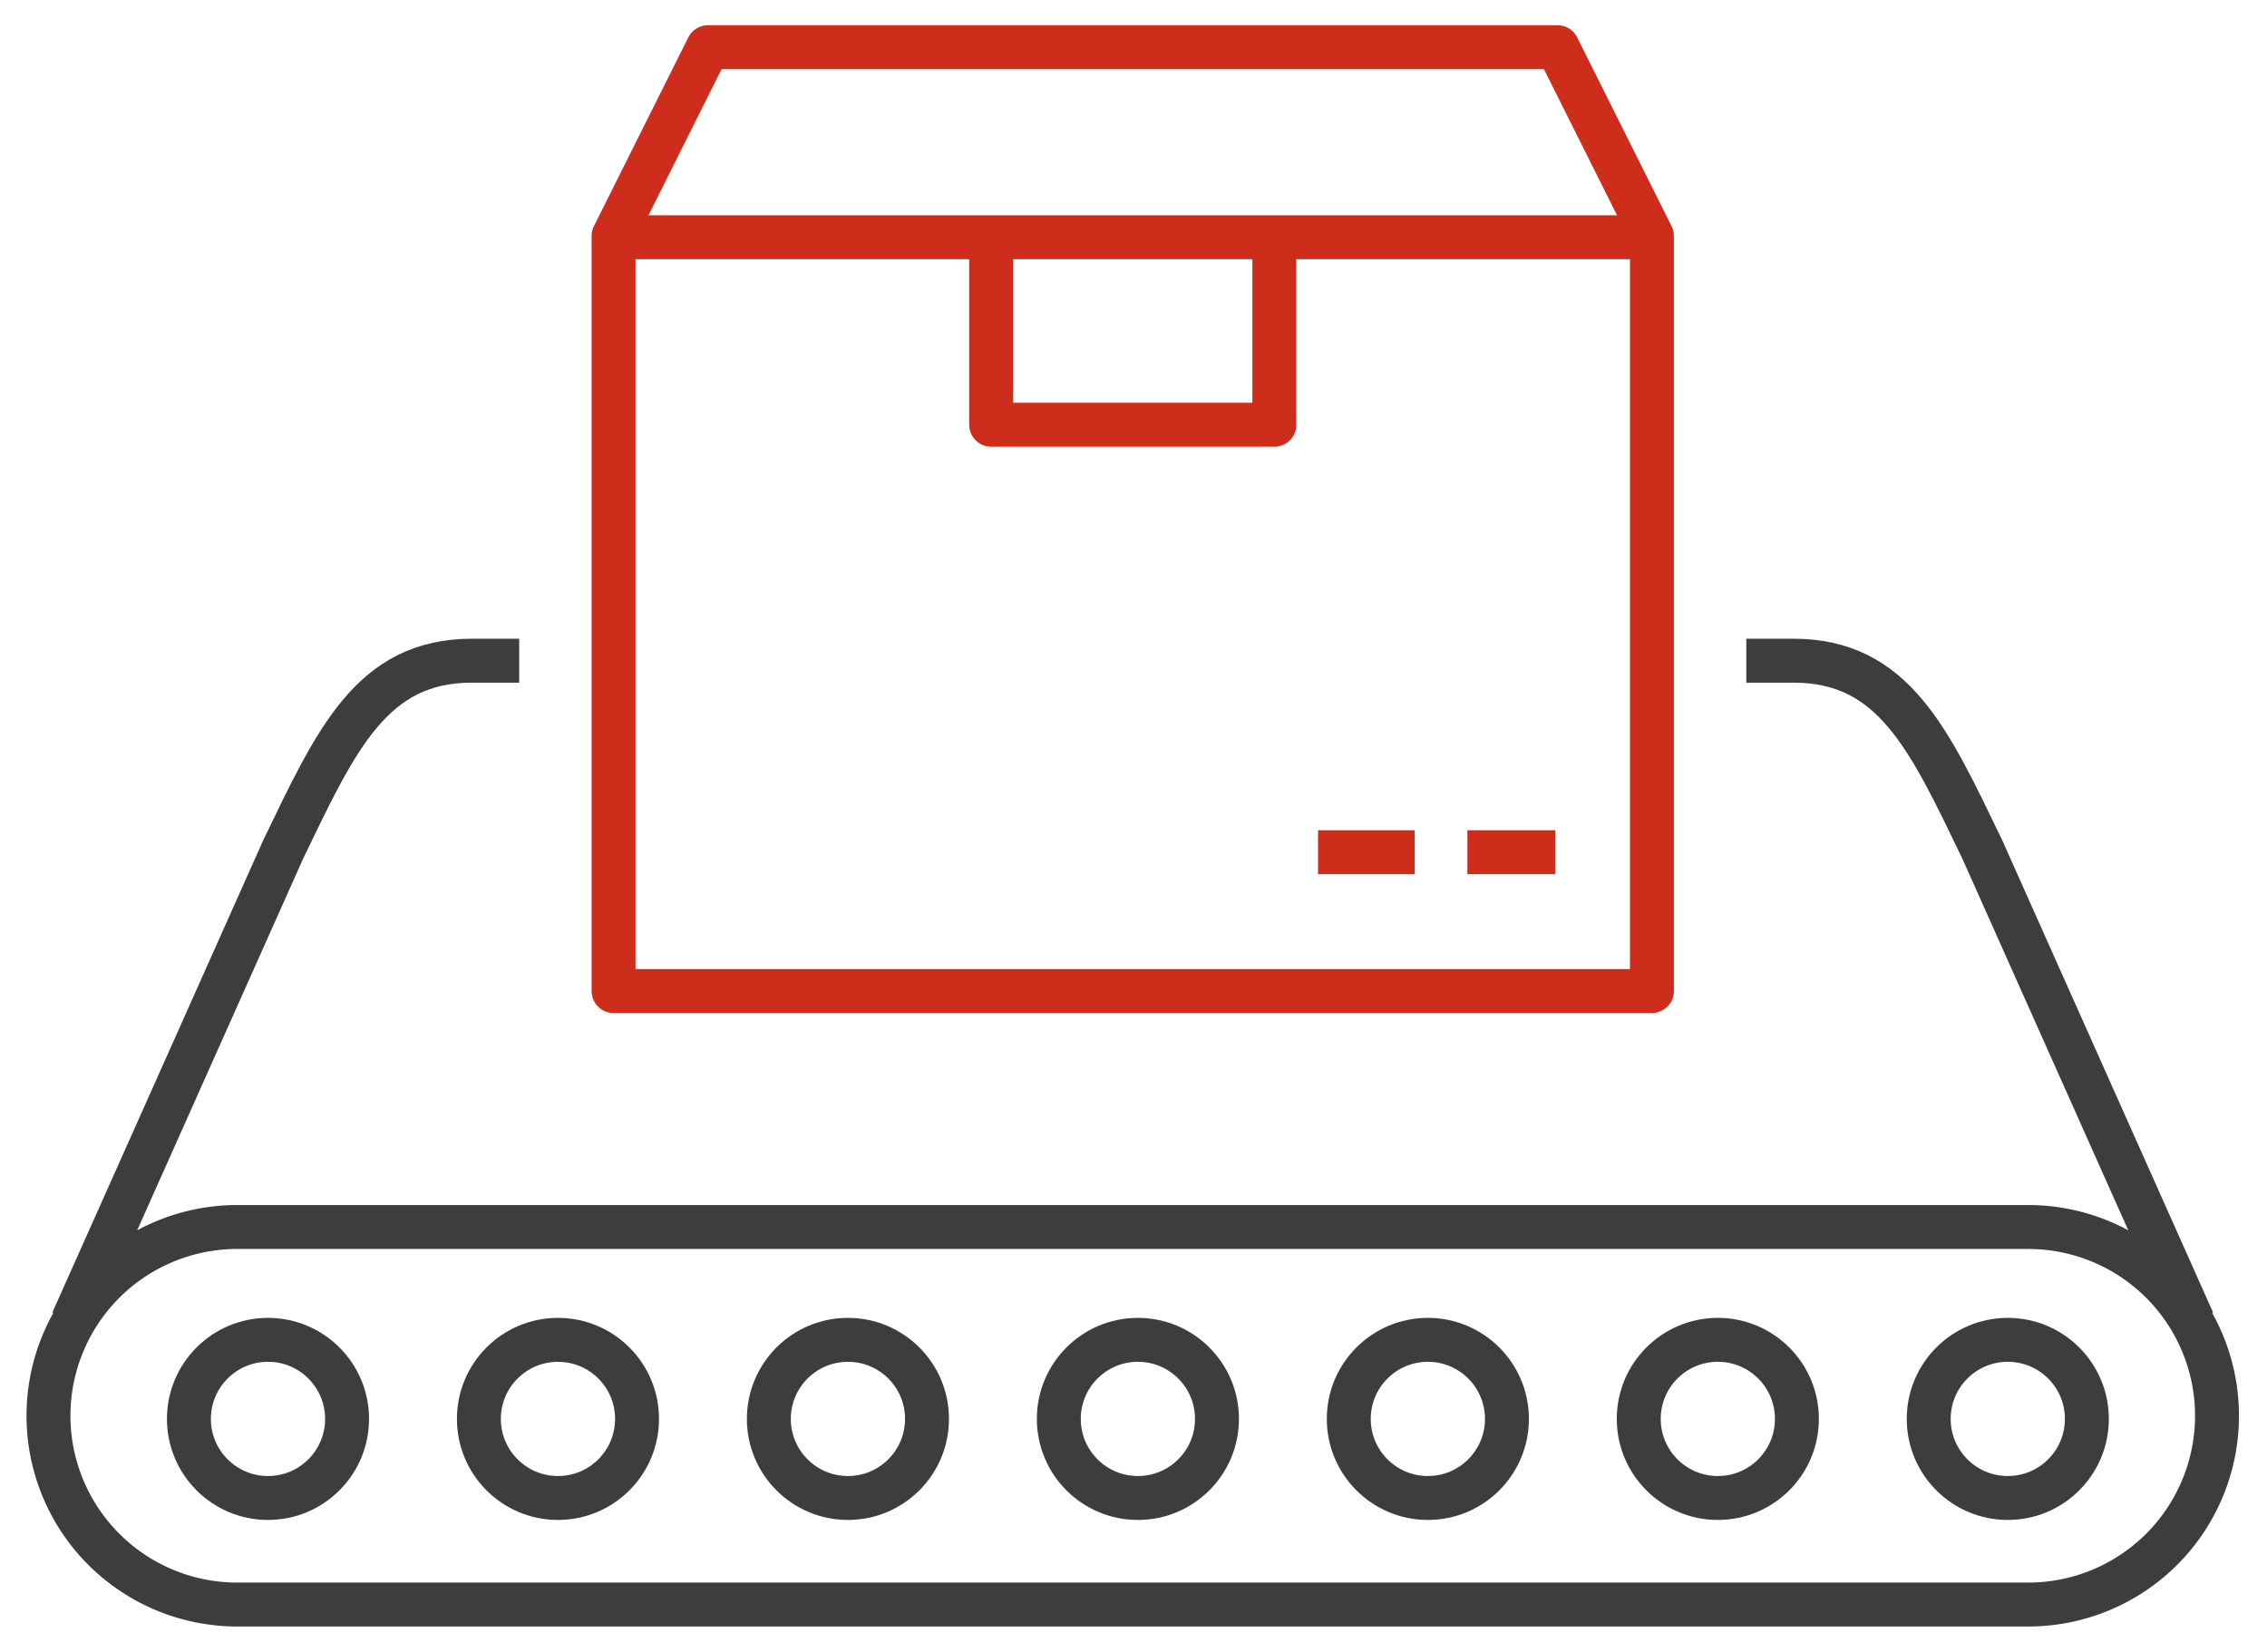
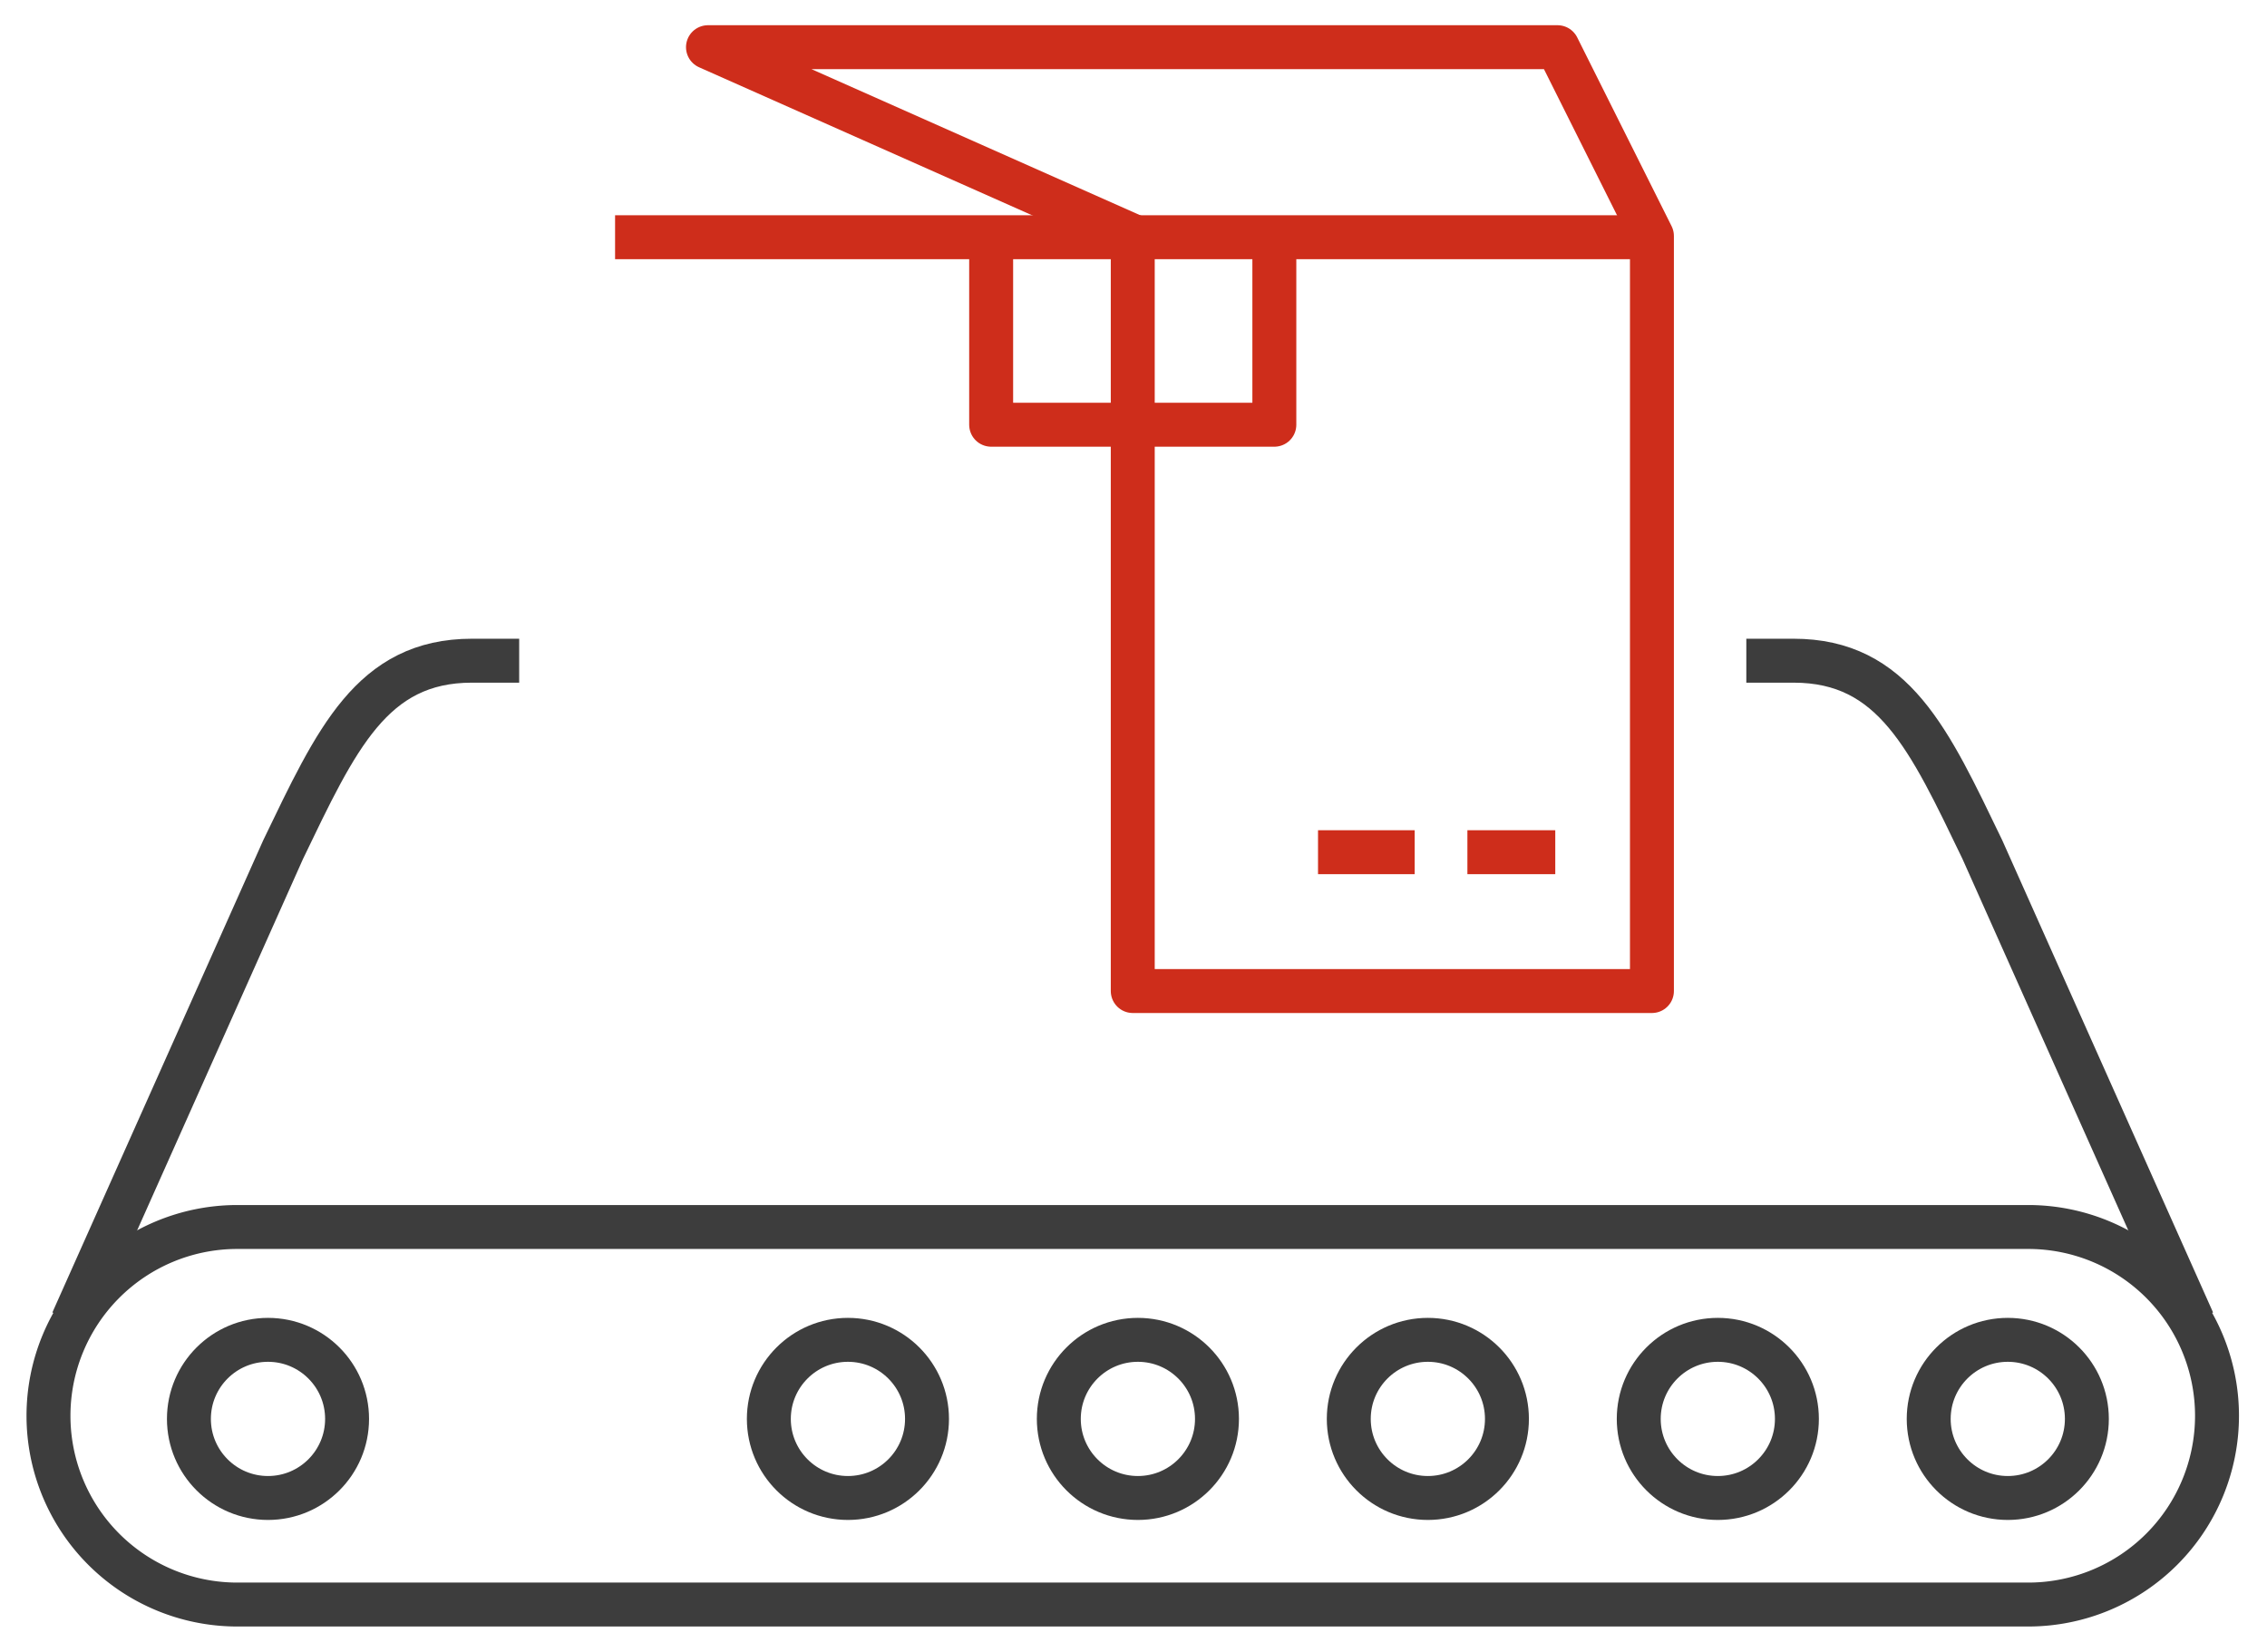
<svg xmlns="http://www.w3.org/2000/svg" id="Groupe_9810" data-name="Groupe 9810" width="258" height="188" viewBox="0 0 258 188">
  <defs>
    <clipPath id="clip-path">
      <rect id="Rectangle_5085" data-name="Rectangle 5085" width="258" height="188" fill="none" stroke="#3d3d3d" stroke-width="5" />
    </clipPath>
  </defs>
  <g id="Groupe_9812" data-name="Groupe 9812">
    <g id="Groupe_9809" data-name="Groupe 9809">
      <g id="Groupe_9808" data-name="Groupe 9808" clip-path="url(#clip-path)">
        <path id="Tracé_14118" data-name="Tracé 14118" d="M52.376,14H47C35.59,14,31.561,22.954,25.518,35.486L1.535,89.2" transform="translate(6.71 61.2)" fill="none" stroke="#3d3d3d" stroke-linejoin="round" stroke-width="5" />
        <path id="Tracé_14119" data-name="Tracé 14119" d="M124.543,68.971H226.6A21.486,21.486,0,0,0,226.6,26H22.486a21.486,21.486,0,0,0,0,42.971Z" transform="translate(4.371 113.657)" fill="none" stroke="#3d3d3d" stroke-linejoin="round" stroke-width="5" />
        <path id="Tracé_14120" data-name="Tracé 14120" d="M37,14h5.371c11.414,0,15.443,8.954,21.486,21.486L87.835,89.2" transform="translate(161.743 61.2)" fill="none" stroke="#3d3d3d" stroke-linejoin="round" stroke-width="5" />
-         <path id="Tracé_14121" data-name="Tracé 14121" d="M72.086,108.429H13V22.486L23.743,1h96.686l10.743,21.486v85.943Z" transform="translate(56.829 4.371)" fill="none" stroke="#ce2d1b" stroke-linejoin="round" stroke-width="5" />
+         <path id="Tracé_14121" data-name="Tracé 14121" d="M72.086,108.429V22.486L23.743,1h96.686l10.743,21.486v85.943Z" transform="translate(56.829 4.371)" fill="none" stroke="#ce2d1b" stroke-linejoin="round" stroke-width="5" />
        <line id="Ligne_2242" data-name="Ligne 2242" x2="118" transform="translate(70 27)" fill="none" stroke="#ce2d1b" stroke-linejoin="round" stroke-width="5" />
        <path id="Tracé_14122" data-name="Tracé 14122" d="M53.229,5V26.486H21V5" transform="translate(91.8 21.857)" fill="none" stroke="#ce2d1b" stroke-linejoin="round" stroke-width="5" />
        <line id="Ligne_2243" data-name="Ligne 2243" x1="10" transform="translate(167 97)" fill="none" stroke="#ce2d1b" stroke-linejoin="round" stroke-width="5" />
        <line id="Ligne_2244" data-name="Ligne 2244" x1="11" transform="translate(150 97)" fill="none" stroke="#ce2d1b" stroke-linejoin="round" stroke-width="5" />
      </g>
    </g>
    <g id="Groupe_9811" data-name="Groupe 9811" transform="translate(2)">
      <g id="Ellipse_1583" data-name="Ellipse 1583" transform="translate(17 150)" fill="none" stroke="#3d3d3d" stroke-width="5">
        <circle cx="11.5" cy="11.5" r="11.5" stroke="none" />
        <circle cx="11.5" cy="11.5" r="9" fill="none" />
      </g>
      <g id="Ellipse_1584" data-name="Ellipse 1584" transform="translate(50 150)" fill="none" stroke="#3d3d3d" stroke-width="5">
        <circle cx="11.5" cy="11.5" r="11.5" stroke="none" />
-         <circle cx="11.5" cy="11.5" r="9" fill="none" />
      </g>
      <g id="Ellipse_1585" data-name="Ellipse 1585" transform="translate(83 150)" fill="none" stroke="#3d3d3d" stroke-width="5">
        <circle cx="11.5" cy="11.5" r="11.5" stroke="none" />
        <circle cx="11.5" cy="11.5" r="9" fill="none" />
      </g>
      <g id="Ellipse_1586" data-name="Ellipse 1586" transform="translate(116 150)" fill="none" stroke="#3d3d3d" stroke-width="5">
        <circle cx="11.5" cy="11.5" r="11.5" stroke="none" />
        <circle cx="11.5" cy="11.5" r="9" fill="none" />
      </g>
      <g id="Ellipse_1587" data-name="Ellipse 1587" transform="translate(149 150)" fill="none" stroke="#3d3d3d" stroke-width="5">
        <circle cx="11.5" cy="11.5" r="11.5" stroke="none" />
        <circle cx="11.5" cy="11.5" r="9" fill="none" />
      </g>
      <g id="Ellipse_1588" data-name="Ellipse 1588" transform="translate(182 150)" fill="none" stroke="#3d3d3d" stroke-width="5">
        <circle cx="11.5" cy="11.5" r="11.5" stroke="none" />
        <circle cx="11.5" cy="11.5" r="9" fill="none" />
      </g>
      <g id="Ellipse_1589" data-name="Ellipse 1589" transform="translate(215 150)" fill="none" stroke="#3d3d3d" stroke-width="5">
        <circle cx="11.5" cy="11.5" r="11.5" stroke="none" />
        <circle cx="11.5" cy="11.5" r="9" fill="none" />
      </g>
    </g>
  </g>
</svg>